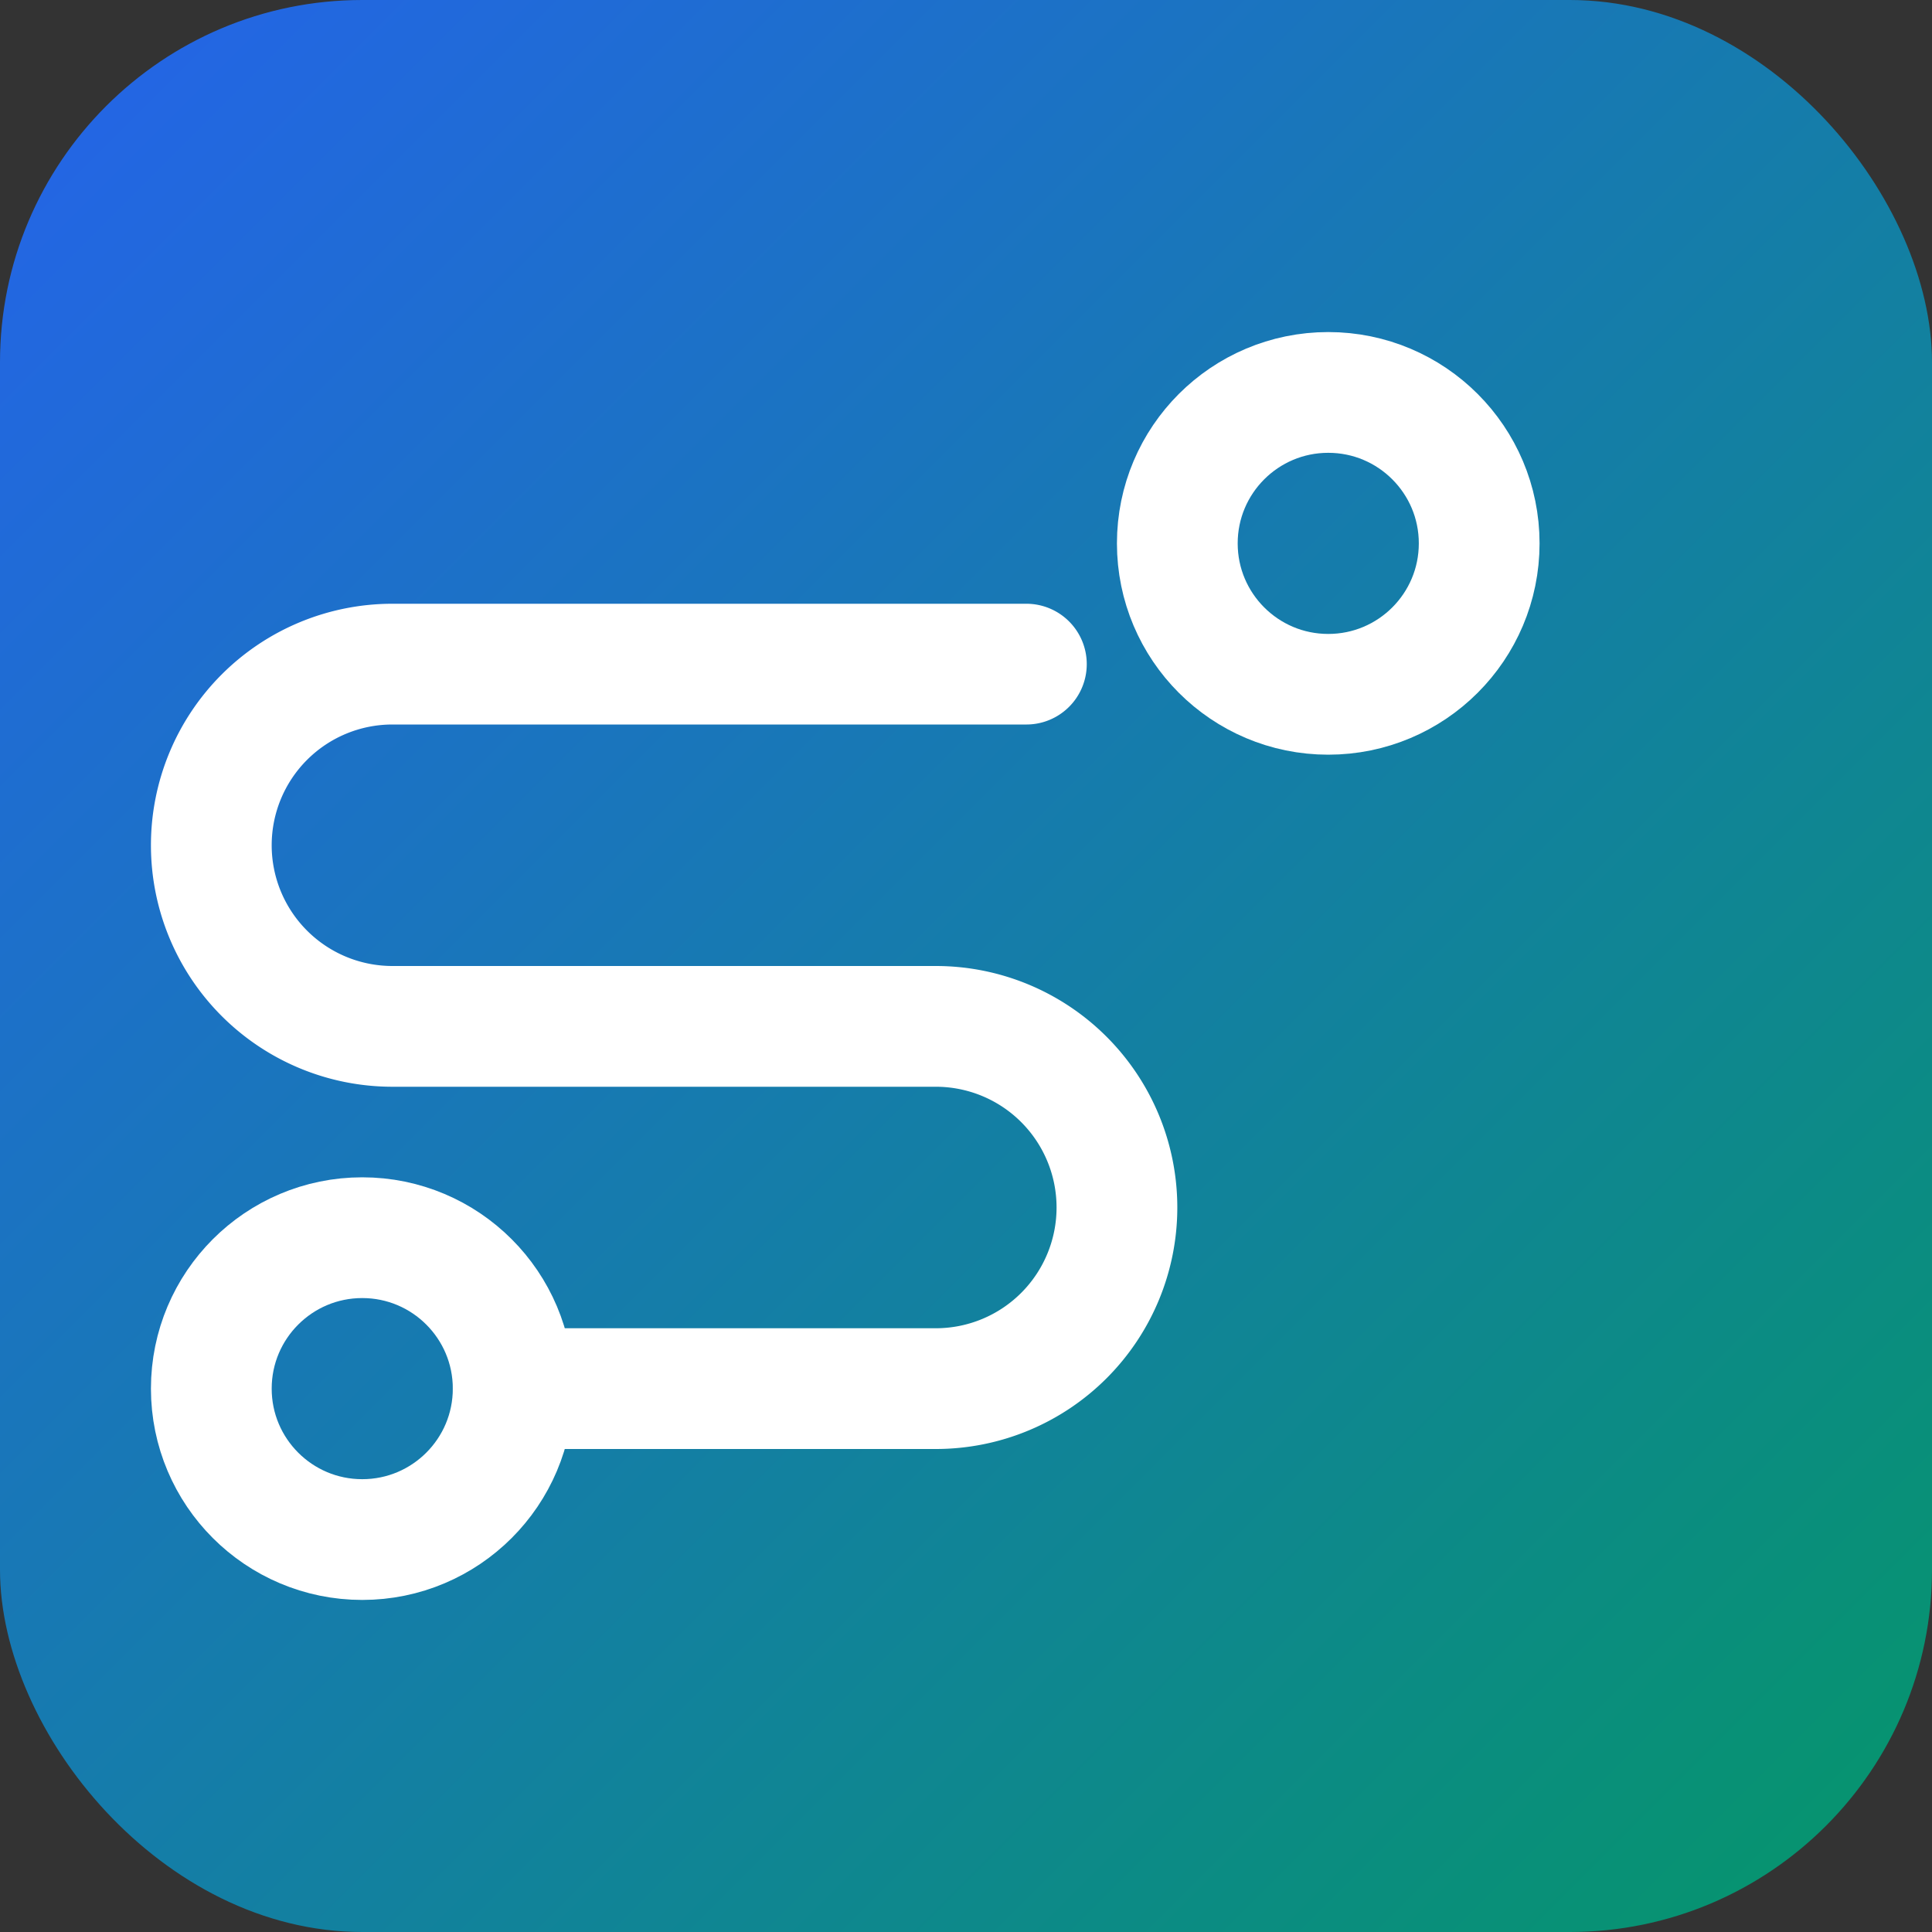
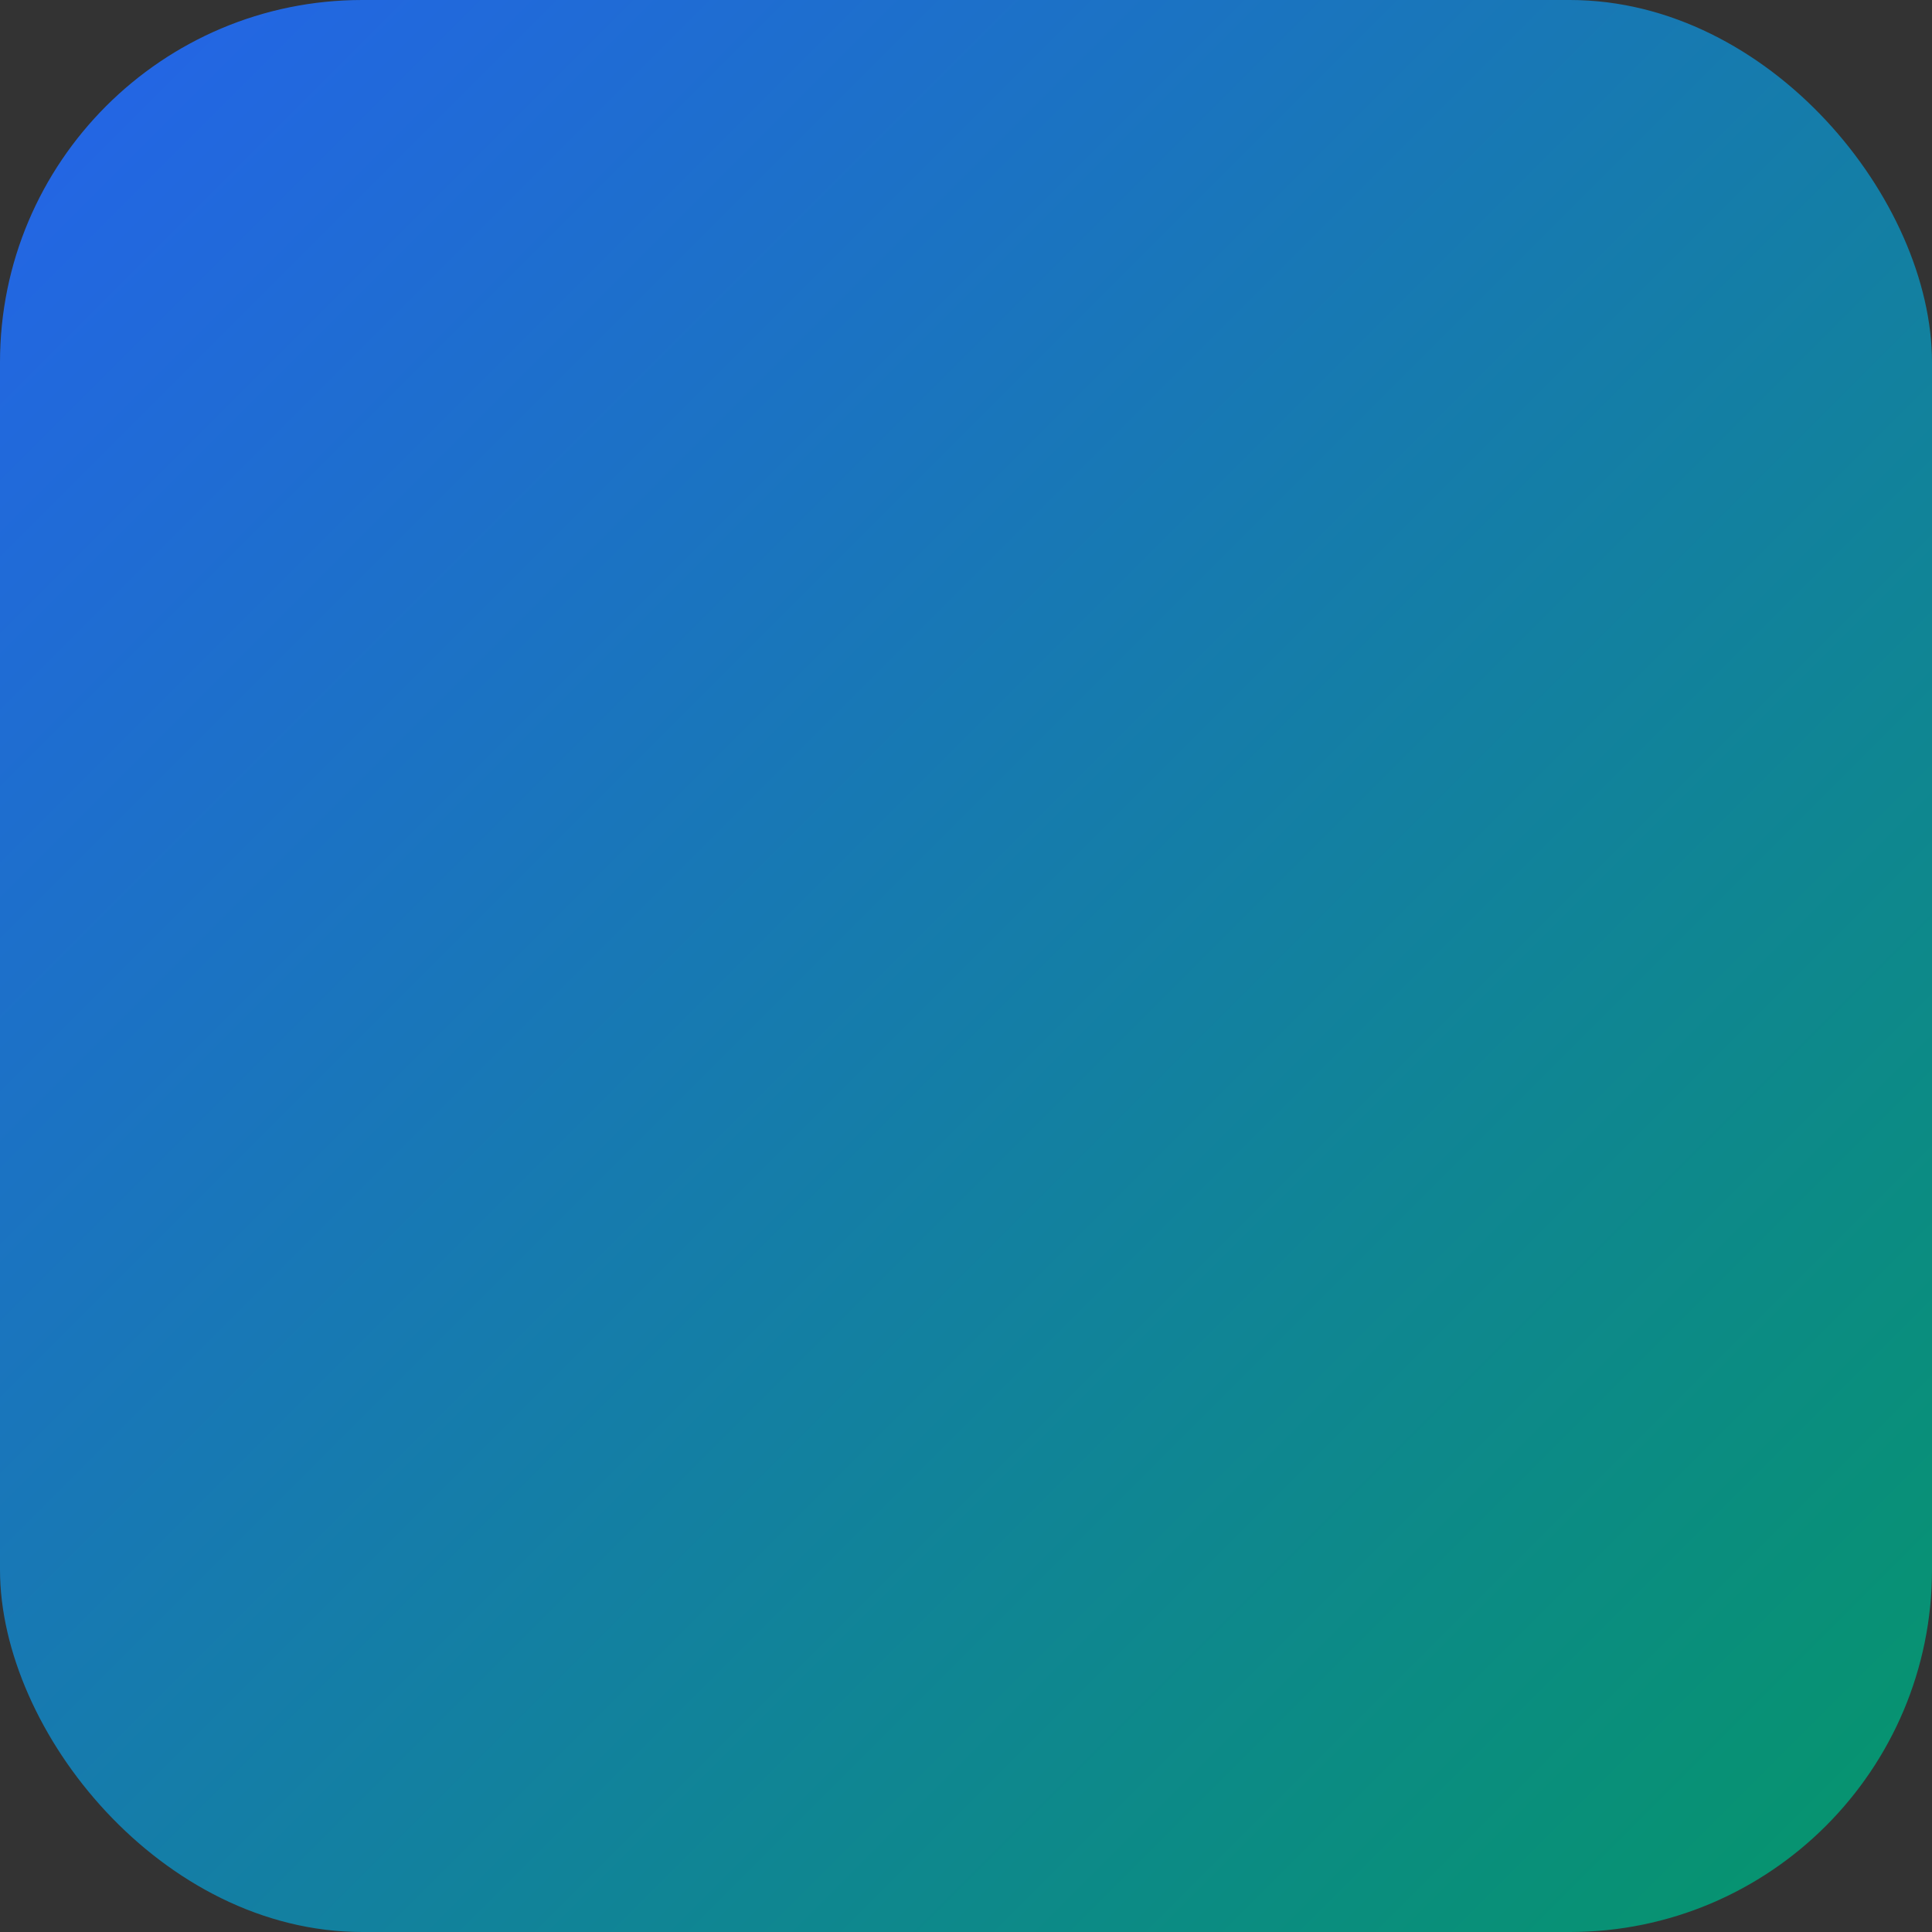
<svg xmlns="http://www.w3.org/2000/svg" width="16" height="16" viewBox="0 0 16 16">
  <rect x="0" y="0" width="16" height="16" fill="#333333" stroke="none" />
  <defs>
    <linearGradient id="bgGradient16" x1="0%" y1="0%" x2="100%" y2="100%">
      <stop offset="0%" style="stop-color:#2563eb;stop-opacity:1" />
      <stop offset="100%" style="stop-color:#059669;stop-opacity:1" />
    </linearGradient>
  </defs>
  <rect width="16" height="16" rx="3" ry="3" fill="url(#bgGradient16)" />
  <g transform="translate(2, 2) scale(0.5)">
-     <circle cx="2" cy="19" r="2.5" fill="none" stroke="white" stroke-width="2" />
-     <path d="M4.5 19h7a3 3 0 0 0 0-6h-9a3 3 0 0 1 0-6H13" fill="none" stroke="white" stroke-width="2" stroke-linecap="round" />
-     <circle cx="18" cy="5" r="2.5" fill="none" stroke="white" stroke-width="2" />
-   </g>
+     </g>
</svg>